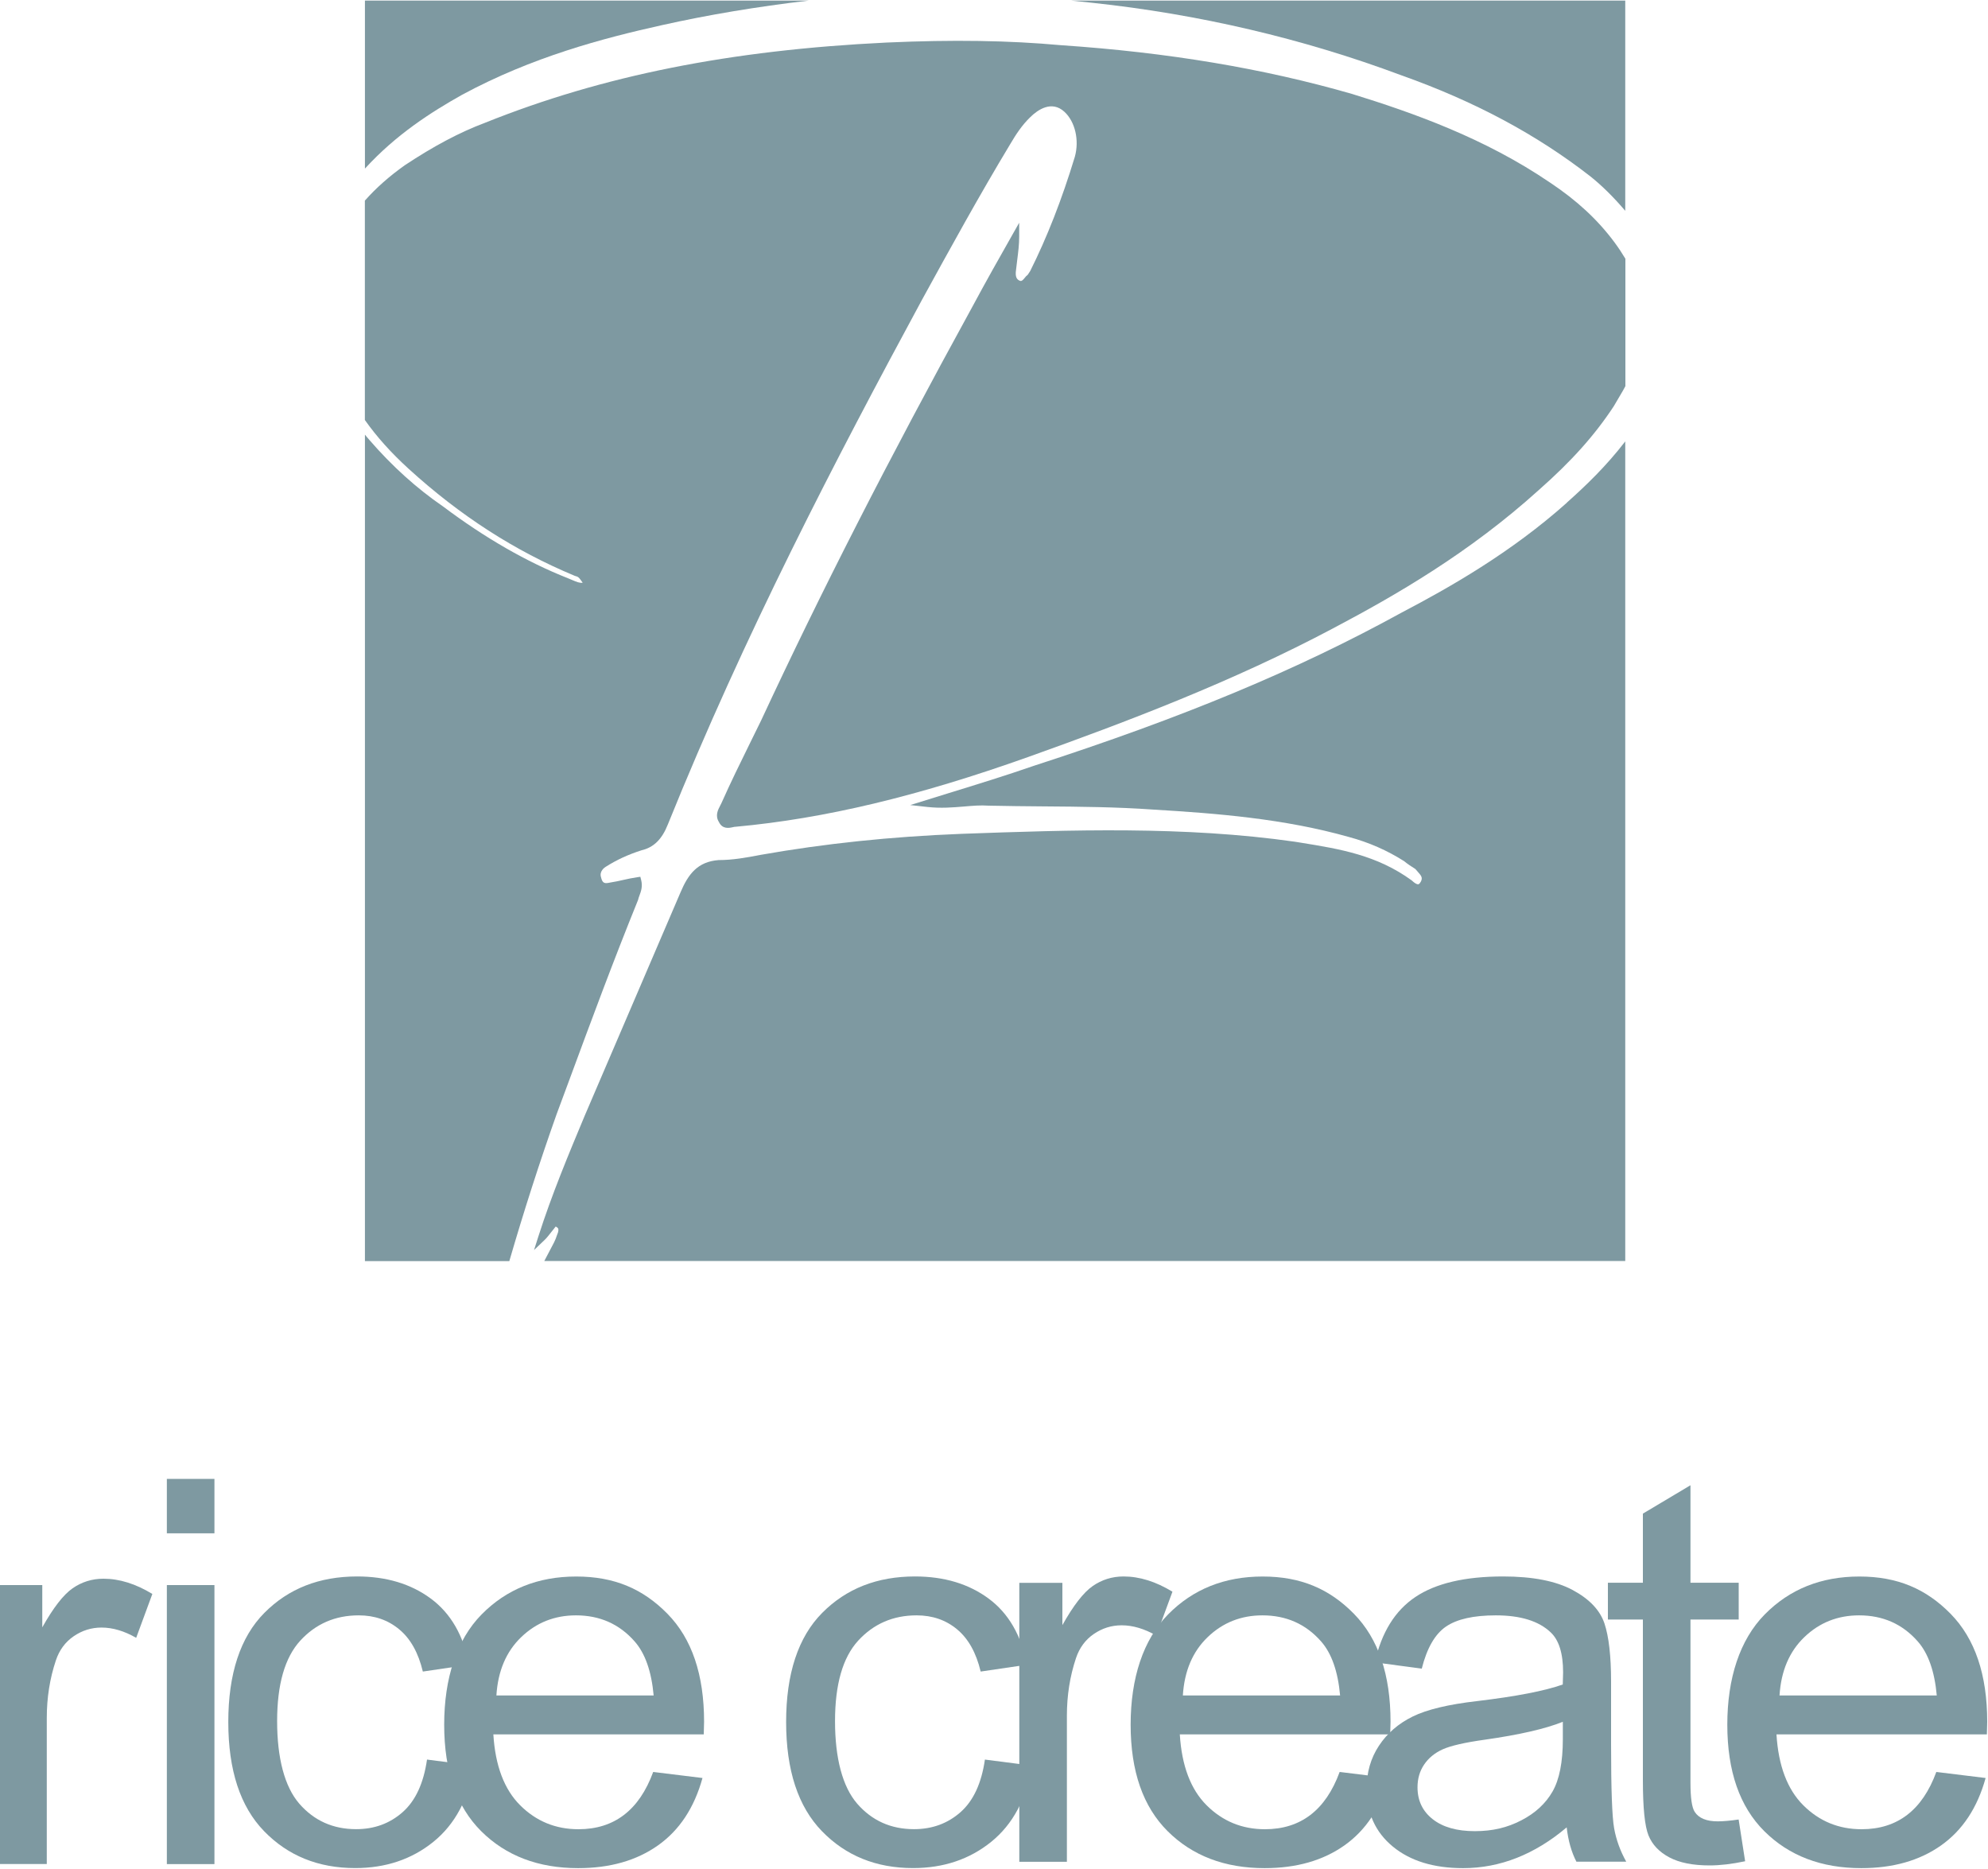
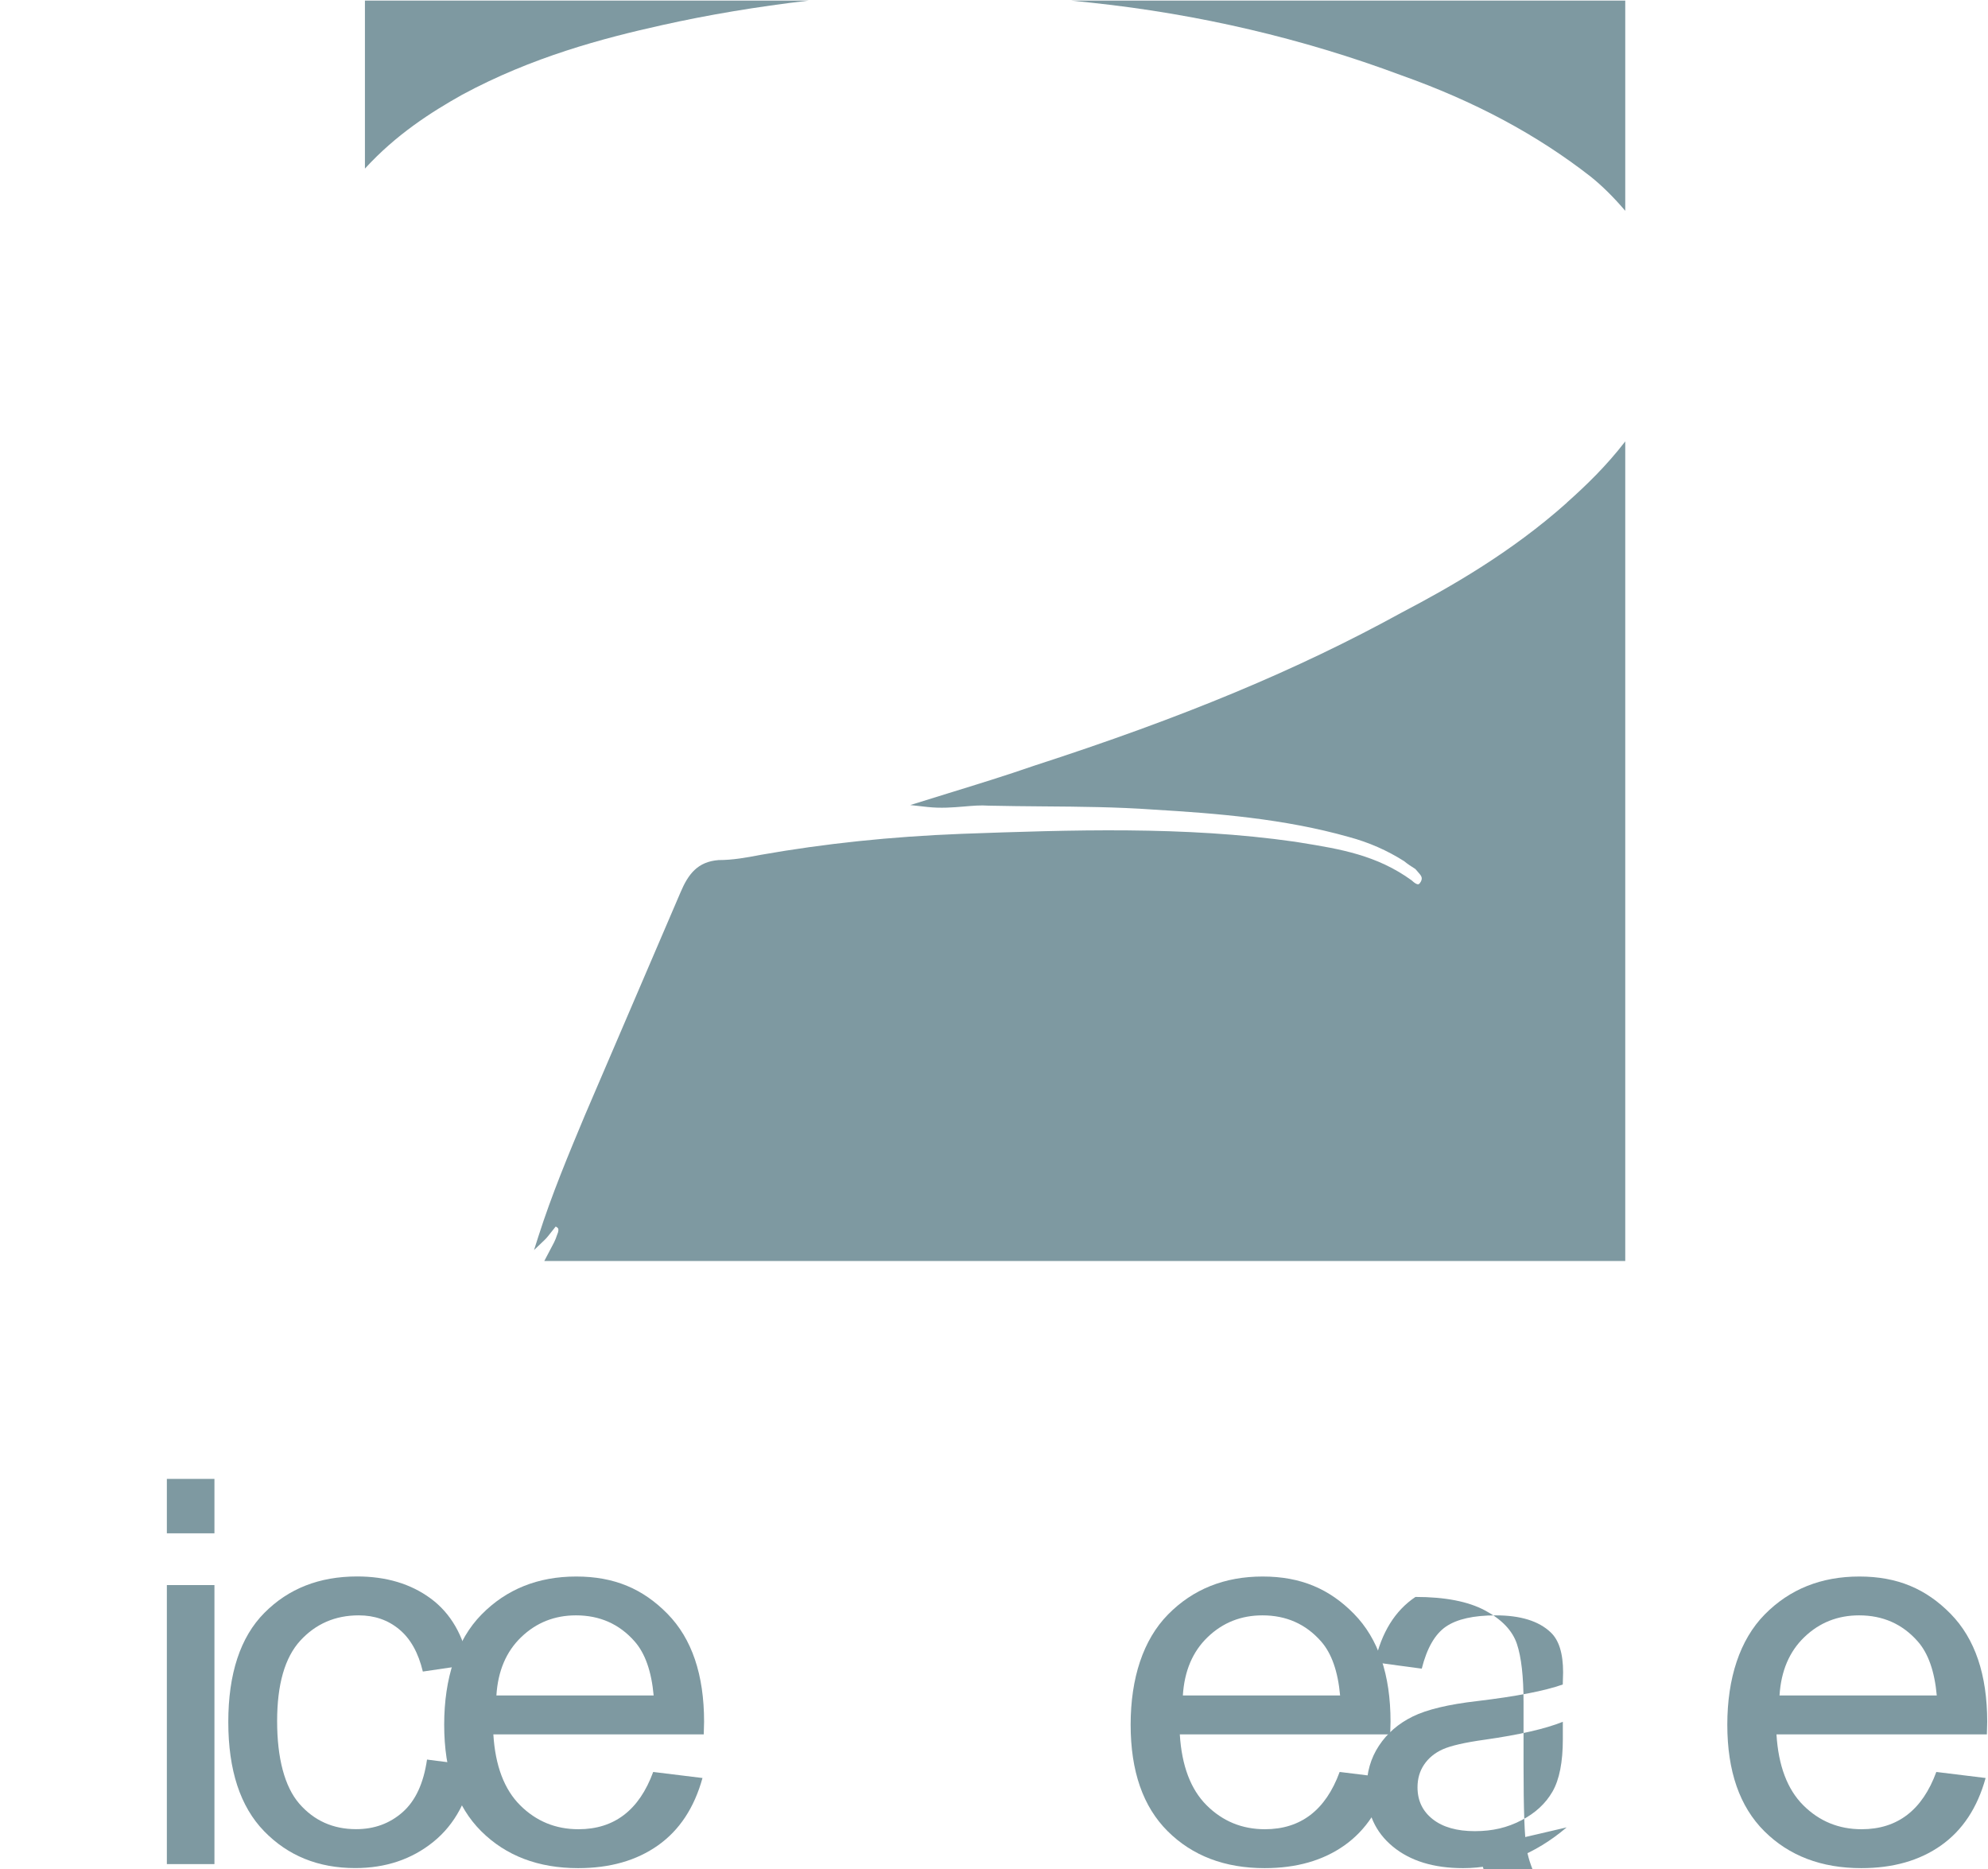
<svg xmlns="http://www.w3.org/2000/svg" viewBox="0 0 300 282">
  <g fill="#7e99a1">
-     <path d="m-.12 281.26v-42.1h6.5v6.38c1.66-2.96 3.18-4.92 4.57-5.89 1.38-.96 2.94-1.45 4.66-1.45 2.41 0 4.87.77 7.38 2.3l-2.44 6.62c-1.79-1.03-3.53-1.55-5.23-1.55-1.53 0-2.93.44-4.2 1.31s-2.17 2.09-2.69 3.65c-.91 2.72-1.37 5.62-1.37 8.68v22.04h-7.18z" />
    <path d="m25.18 231.35v-8.21h7.18v8.21zm0 49.91v-42.1h7.18v42.1z" />
    <path d="m64.45 265.49 7.08.91c-.81 5.02-2.86 8.85-6.13 11.5-3.27 2.64-7.2 3.96-11.8 3.96-5.57 0-10.15-1.86-13.75-5.57s-5.4-9.2-5.4-16.47 1.81-12.81 5.45-16.47c3.63-3.66 8.29-5.49 13.99-5.49 4.4 0 8.1 1.11 11.11 3.33s4.94 5.55 5.79 9.99l-6.98 1.03c-.68-2.84-1.87-4.97-3.57-6.37-1.69-1.41-3.73-2.11-6.11-2.11-3.55 0-6.49 1.28-8.82 3.82-2.33 2.55-3.49 6.6-3.49 12.15s1.12 9.88 3.35 12.45c2.23 2.56 5.09 3.84 8.57 3.84 2.74 0 5.07-.85 7.01-2.56s3.17-4.35 3.69-7.95z" />
    <path d="m98.59 267.36 7.42.91c-1.24 4.49-3.48 7.88-6.72 10.17s-7.25 3.43-12.04 3.43c-6.02 0-10.9-1.86-14.63-5.57s-5.59-9.07-5.59-16.07 1.88-12.81 5.64-16.63 8.52-5.73 14.29-5.73 10.09 1.88 13.77 5.63 5.52 9.18 5.52 16.29l-.05 1.9h-31.75c.29 4.73 1.64 8.3 4.05 10.7s5.34 3.61 8.79 3.61c5.4 0 9.17-2.88 11.28-8.64zm-23.69-11.54h23.74c-.33-3.65-1.29-6.37-2.88-8.17-2.31-2.62-5.26-3.92-8.84-3.92-3.22 0-5.98 1.09-8.25 3.27-2.28 2.18-3.53 5.12-3.76 8.82z" />
-     <path d="m148.63 265.49 7.08.91c-.81 5.02-2.86 8.85-6.13 11.5-3.27 2.64-7.2 3.96-11.8 3.96-5.57 0-10.15-1.86-13.75-5.57s-5.4-9.2-5.4-16.47 1.81-12.81 5.45-16.47c3.63-3.66 8.29-5.49 13.99-5.49 4.4 0 8.1 1.11 11.11 3.33s4.94 5.55 5.79 9.99l-6.98 1.03c-.68-2.84-1.87-4.97-3.56-6.37-1.69-1.41-3.73-2.11-6.11-2.11-3.55 0-6.49 1.28-8.82 3.82-2.33 2.55-3.49 6.6-3.49 12.15s1.12 9.88 3.35 12.45c2.23 2.56 5.09 3.84 8.57 3.84 2.73 0 5.07-.85 7.01-2.56s3.17-4.35 3.69-7.95z" />
-     <path d="m153.82 280.92v-42.1h6.5v6.38c1.66-2.96 3.18-4.92 4.57-5.89 1.38-.96 2.94-1.45 4.66-1.45 2.41 0 4.87.77 7.38 2.3l-2.44 6.62c-1.79-1.03-3.53-1.55-5.23-1.55-1.53 0-2.93.44-4.2 1.31s-2.17 2.09-2.69 3.65c-.91 2.72-1.37 5.62-1.37 8.68v22.04h-7.18z" />
    <path d="m202.18 267.36 7.42.91c-1.24 4.49-3.48 7.88-6.72 10.17s-7.25 3.43-12.04 3.43c-6.02 0-10.9-1.86-14.63-5.57s-5.59-9.07-5.59-16.07 1.88-12.81 5.64-16.63 8.52-5.73 14.29-5.73 10.09 1.88 13.77 5.63 5.52 9.18 5.52 16.29l-.05 1.9h-31.75c.29 4.73 1.64 8.3 4.05 10.7s5.34 3.61 8.79 3.61c5.4 0 9.17-2.88 11.28-8.64zm-23.69-11.54h23.74c-.33-3.65-1.29-6.37-2.88-8.17-2.31-2.62-5.26-3.92-8.84-3.92-3.22 0-5.98 1.09-8.25 3.27-2.28 2.18-3.53 5.12-3.76 8.82z" />
-     <path d="m236.42 275.72c-2.41 2.04-4.92 3.57-7.52 4.6-2.61 1.03-5.31 1.55-8.11 1.55-4.43 0-7.96-1.08-10.6-3.25s-3.96-5.09-3.96-8.76c0-2.43.62-4.58 1.86-6.46s2.93-3.34 5.08-4.4 5.4-1.84 9.77-2.34c5.86-.7 10.16-1.53 12.89-2.5l.05-1.82c0-2.88-.63-4.9-1.9-6.07-1.79-1.69-4.54-2.54-8.25-2.54-3.35 0-5.86.56-7.52 1.69s-2.88 3.25-3.66 6.35l-7.08-.95c1.01-4.52 3.05-7.81 6.13-9.87s7.48-3.09 13.21-3.09c4.46 0 7.96.68 10.5 2.04s4.14 3.05 4.81 5.05c.67 2.01 1 4.94 1 8.8v9.51c0 6.66.15 10.86.46 12.59s.92 3.42 1.83 5.05h-7.52c-.75-1.45-1.24-3.18-1.47-5.19zm-.58-15.93c-2.64 1.06-6.56 1.96-11.77 2.7-3.03.42-5.14.91-6.35 1.45-1.2.54-2.14 1.31-2.81 2.3s-1 2.13-1 3.43c0 2.01.76 3.61 2.3 4.82 1.53 1.2 3.65 1.8 6.35 1.8s4.91-.54 7.01-1.63c2.1-1.08 3.67-2.53 4.71-4.34s1.56-4.45 1.56-7.91z" />
-     <path d="m262.37 274.53.98 6.3c-1.99.42-3.78.63-5.37.63-2.51 0-4.53-.4-6.06-1.21s-2.58-1.91-3.15-3.31-.85-4.19-.85-8.36v-24.22h-5.28v-5.55h5.28v-10.43l7.18-4.28v14.71h7.28v5.55h-7.28v24.62c0 2.27.21 3.74.64 4.4.62.95 1.77 1.43 3.47 1.43.81 0 1.87-.09 3.18-.28z" />
+     <path d="m236.42 275.72c-2.41 2.04-4.92 3.57-7.52 4.6-2.61 1.03-5.31 1.55-8.11 1.55-4.43 0-7.96-1.08-10.6-3.25s-3.96-5.09-3.96-8.76c0-2.43.62-4.58 1.86-6.46s2.93-3.34 5.08-4.4 5.4-1.84 9.77-2.34c5.86-.7 10.16-1.53 12.89-2.5l.05-1.82c0-2.88-.63-4.9-1.9-6.07-1.79-1.69-4.54-2.54-8.25-2.54-3.35 0-5.86.56-7.52 1.69s-2.88 3.25-3.66 6.35l-7.08-.95c1.01-4.52 3.05-7.81 6.13-9.87c4.46 0 7.96.68 10.5 2.04s4.14 3.05 4.81 5.05c.67 2.01 1 4.94 1 8.8v9.51c0 6.66.15 10.86.46 12.59s.92 3.42 1.83 5.05h-7.52c-.75-1.45-1.24-3.18-1.47-5.19zm-.58-15.93c-2.64 1.06-6.56 1.96-11.77 2.7-3.03.42-5.14.91-6.35 1.45-1.2.54-2.14 1.31-2.81 2.3s-1 2.13-1 3.43c0 2.01.76 3.61 2.3 4.82 1.53 1.2 3.65 1.8 6.35 1.8s4.91-.54 7.01-1.63c2.1-1.08 3.67-2.53 4.71-4.34s1.56-4.45 1.56-7.91z" />
    <path d="m292.22 267.36 7.42.91c-1.24 4.49-3.48 7.88-6.72 10.17s-7.25 3.43-12.04 3.43c-6.02 0-10.9-1.86-14.63-5.57s-5.59-9.07-5.59-16.07 1.88-12.81 5.64-16.63 8.52-5.73 14.29-5.73 10.09 1.88 13.77 5.63 5.52 9.18 5.52 16.29l-.05 1.9h-31.75c.29 4.73 1.64 8.3 4.05 10.7s5.34 3.61 8.79 3.61c5.41 0 9.17-2.88 11.28-8.64zm-23.69-11.54h23.74c-.33-3.65-1.29-6.37-2.88-8.17-2.31-2.62-5.26-3.92-8.84-3.92-3.22 0-5.98 1.09-8.25 3.27-2.28 2.18-3.53 5.12-3.76 8.82z" />
    <path d="m171.59.09h-9.93c1.02.1 2.02.2 3.06.32 16.17 1.72 31.88 5.4 46.69 10.93 11.11 3.94 20.47 8.95 28.62 15.3 1.82 1.46 3.56 3.21 5.23 5.17v-31.72z" />
    <path d="m236.44 75.86c-8.46 7.55-17.75 12.81-24.91 16.56-15.78 8.67-32.9 15.8-55.53 23.13-4.17 1.45-8.46 2.77-13 4.17l-5.64 1.75 2.61.29c2.04.22 3.8.07 5.5-.07 1.28-.11 2.5-.22 3.71-.13 2.79.06 5.56.09 8.32.11 5.42.04 11.03.09 16.51.48 9.58.57 19.76 1.37 29.56 4.14 3.01.81 5.76 2.02 8.33 3.65.48.41 1.09.8 1.69 1.18.11.13.22.26.34.39.57.64.79.92.48 1.52-.09.16-.22.36-.38.39-.07.02-.37.01-.99-.58-5.27-3.83-10.83-4.74-16.71-5.69l-.93-.15c-16.69-2.38-33.76-1.78-50.28-1.19-10.7.42-20.63 1.46-30.38 3.18-2.11.41-4.17.78-6.3.78-3.17.24-4.59 2.13-5.75 4.88-2.43 5.69-4.86 11.33-7.28 16.97-2.39 5.55-4.77 11.09-7.16 16.69-2.44 5.84-4.97 11.88-7.01 18.26l-.65 2.04 1.55-1.48c.34-.32.63-.69.91-1.05.27-.34.52-.66.8-1.01.05.01.18.09.2.1.22.18.28.3.16.77-.05.13-.1.27-.16.43-.11.34-.25.72-.44 1.09-.49.92-.98 1.86-1.47 2.8h163.12v-123.66c-2.87 3.73-5.97 6.71-8.82 9.24z" />
    <path d="m69.75 14.29c10.53-5.68 21.18-8.51 30.21-10.51 6.85-1.53 14.15-2.76 22.07-3.69h-66.96v25.35c4.7-5.14 9.97-8.51 14.68-11.15z" />
-     <path d="m233.85 27.51c-9.79-6.66-20.57-10.48-29.83-13.34-13.41-3.86-27.78-6.26-43.91-7.35-7.91-.72-16.28-.85-26.33-.4-23.6 1.14-42.85 4.99-60.6 12.11-3.85 1.45-7.69 3.49-12.09 6.4-2.35 1.67-4.34 3.43-6.03 5.34v33.1c1.8 2.55 3.98 4.97 6.6 7.36 7.78 7.08 15.96 12.36 25.09 16.16.49.13.57.15 1.18 1.03-.43.08-.92-.12-1.57-.4-.23-.1-.46-.2-.67-.28-6.18-2.44-12.52-6.08-18.84-10.83-3.98-2.73-7.71-6.1-11.09-10.01-.24-.26-.46-.55-.69-.82v124.7h21.79c2.16-7.43 4.54-14.85 7.13-22.15l1.8-4.85c3.48-9.42 6.77-18.31 10.5-27.5.04-.21.12-.42.2-.64.23-.61.52-1.38.26-2.38l-.12-.47-.48.07c-.71.1-1.39.25-2.06.4-.65.15-1.29.29-2.01.4-.83.18-1.16.16-1.39-.82-.27-.88.54-1.45.71-1.55 1.65-1.05 3.39-1.85 5.42-2.5 1.82-.42 3.08-1.66 3.96-3.89 11.57-28.67 25.27-54.98 38.34-79.14 4.26-7.76 8.66-15.78 13.35-23.55.81-1.38 1.74-2.82 3.02-4.05 1.09-1.07 3.21-2.58 5.15-.78 1.61 1.5 2.25 4.28 1.56 6.77-1.98 6.52-4.21 12.19-6.74 17.25-.06.07-.12.17-.18.27-.09.15-.19.32-.3.39l-.14.12c-.58.74-.73.8-1.03.64-.32-.16-.66-.49-.48-1.64.05-.5.11-.99.18-1.5.14-1.11.29-2.25.29-3.5v-2.07l-1.02 1.8c-1.88 3.31-4 7.06-6.06 10.9-12.76 23.26-22.88 43.09-31.86 62.39-.56 1.16-1.13 2.3-1.69 3.44-1.48 3.01-2.88 5.85-4.23 8.88-.07.17-.16.34-.25.51-.34.65-.81 1.53-.2 2.5.53 1.12 1.55.9 2.09.78.16-.04.32-.07.47-.07 13.4-1.23 27.41-4.58 44.1-10.52 14.98-5.35 30.93-11.4 46.05-19.43 9.45-4.99 20.52-11.37 31.02-20.86 4.94-4.36 8.41-8.24 11.29-12.61l1.4-2.38c.13-.23.24-.46.37-.68v-19.22c-.49-.82-1.03-1.64-1.65-2.48-2.55-3.43-5.65-6.3-9.76-9.04z" />
  </g>
</svg>